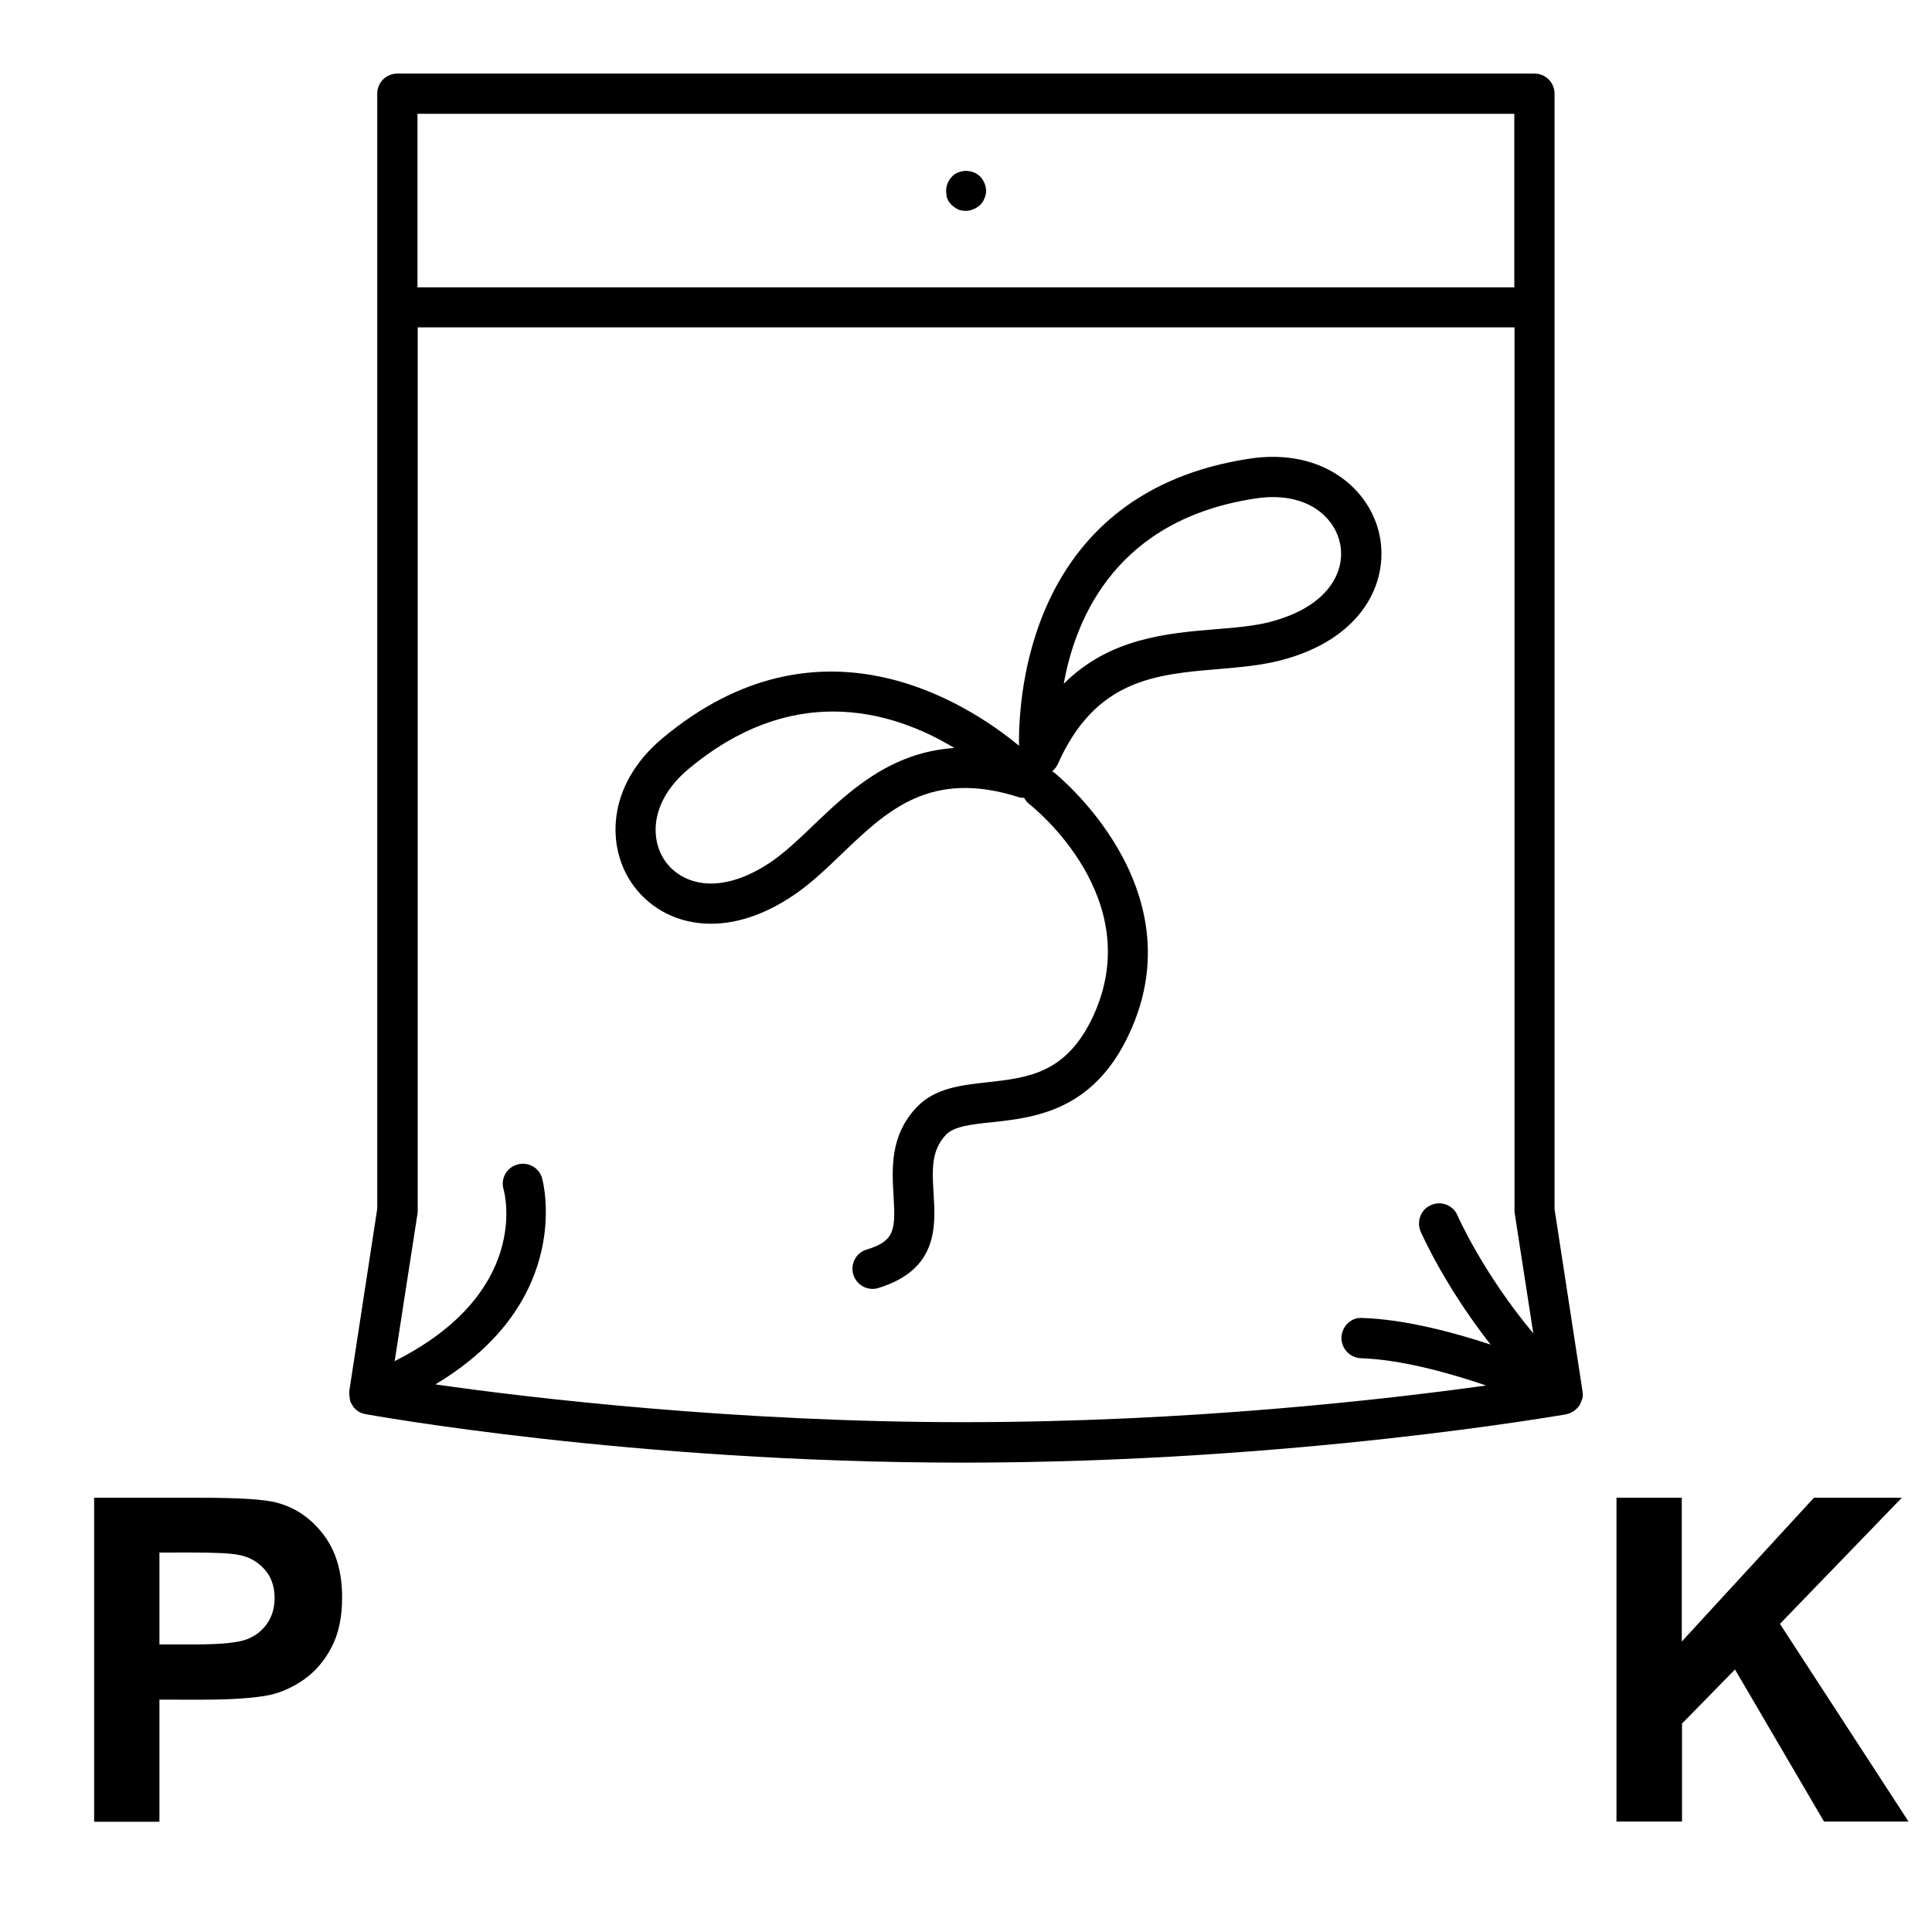
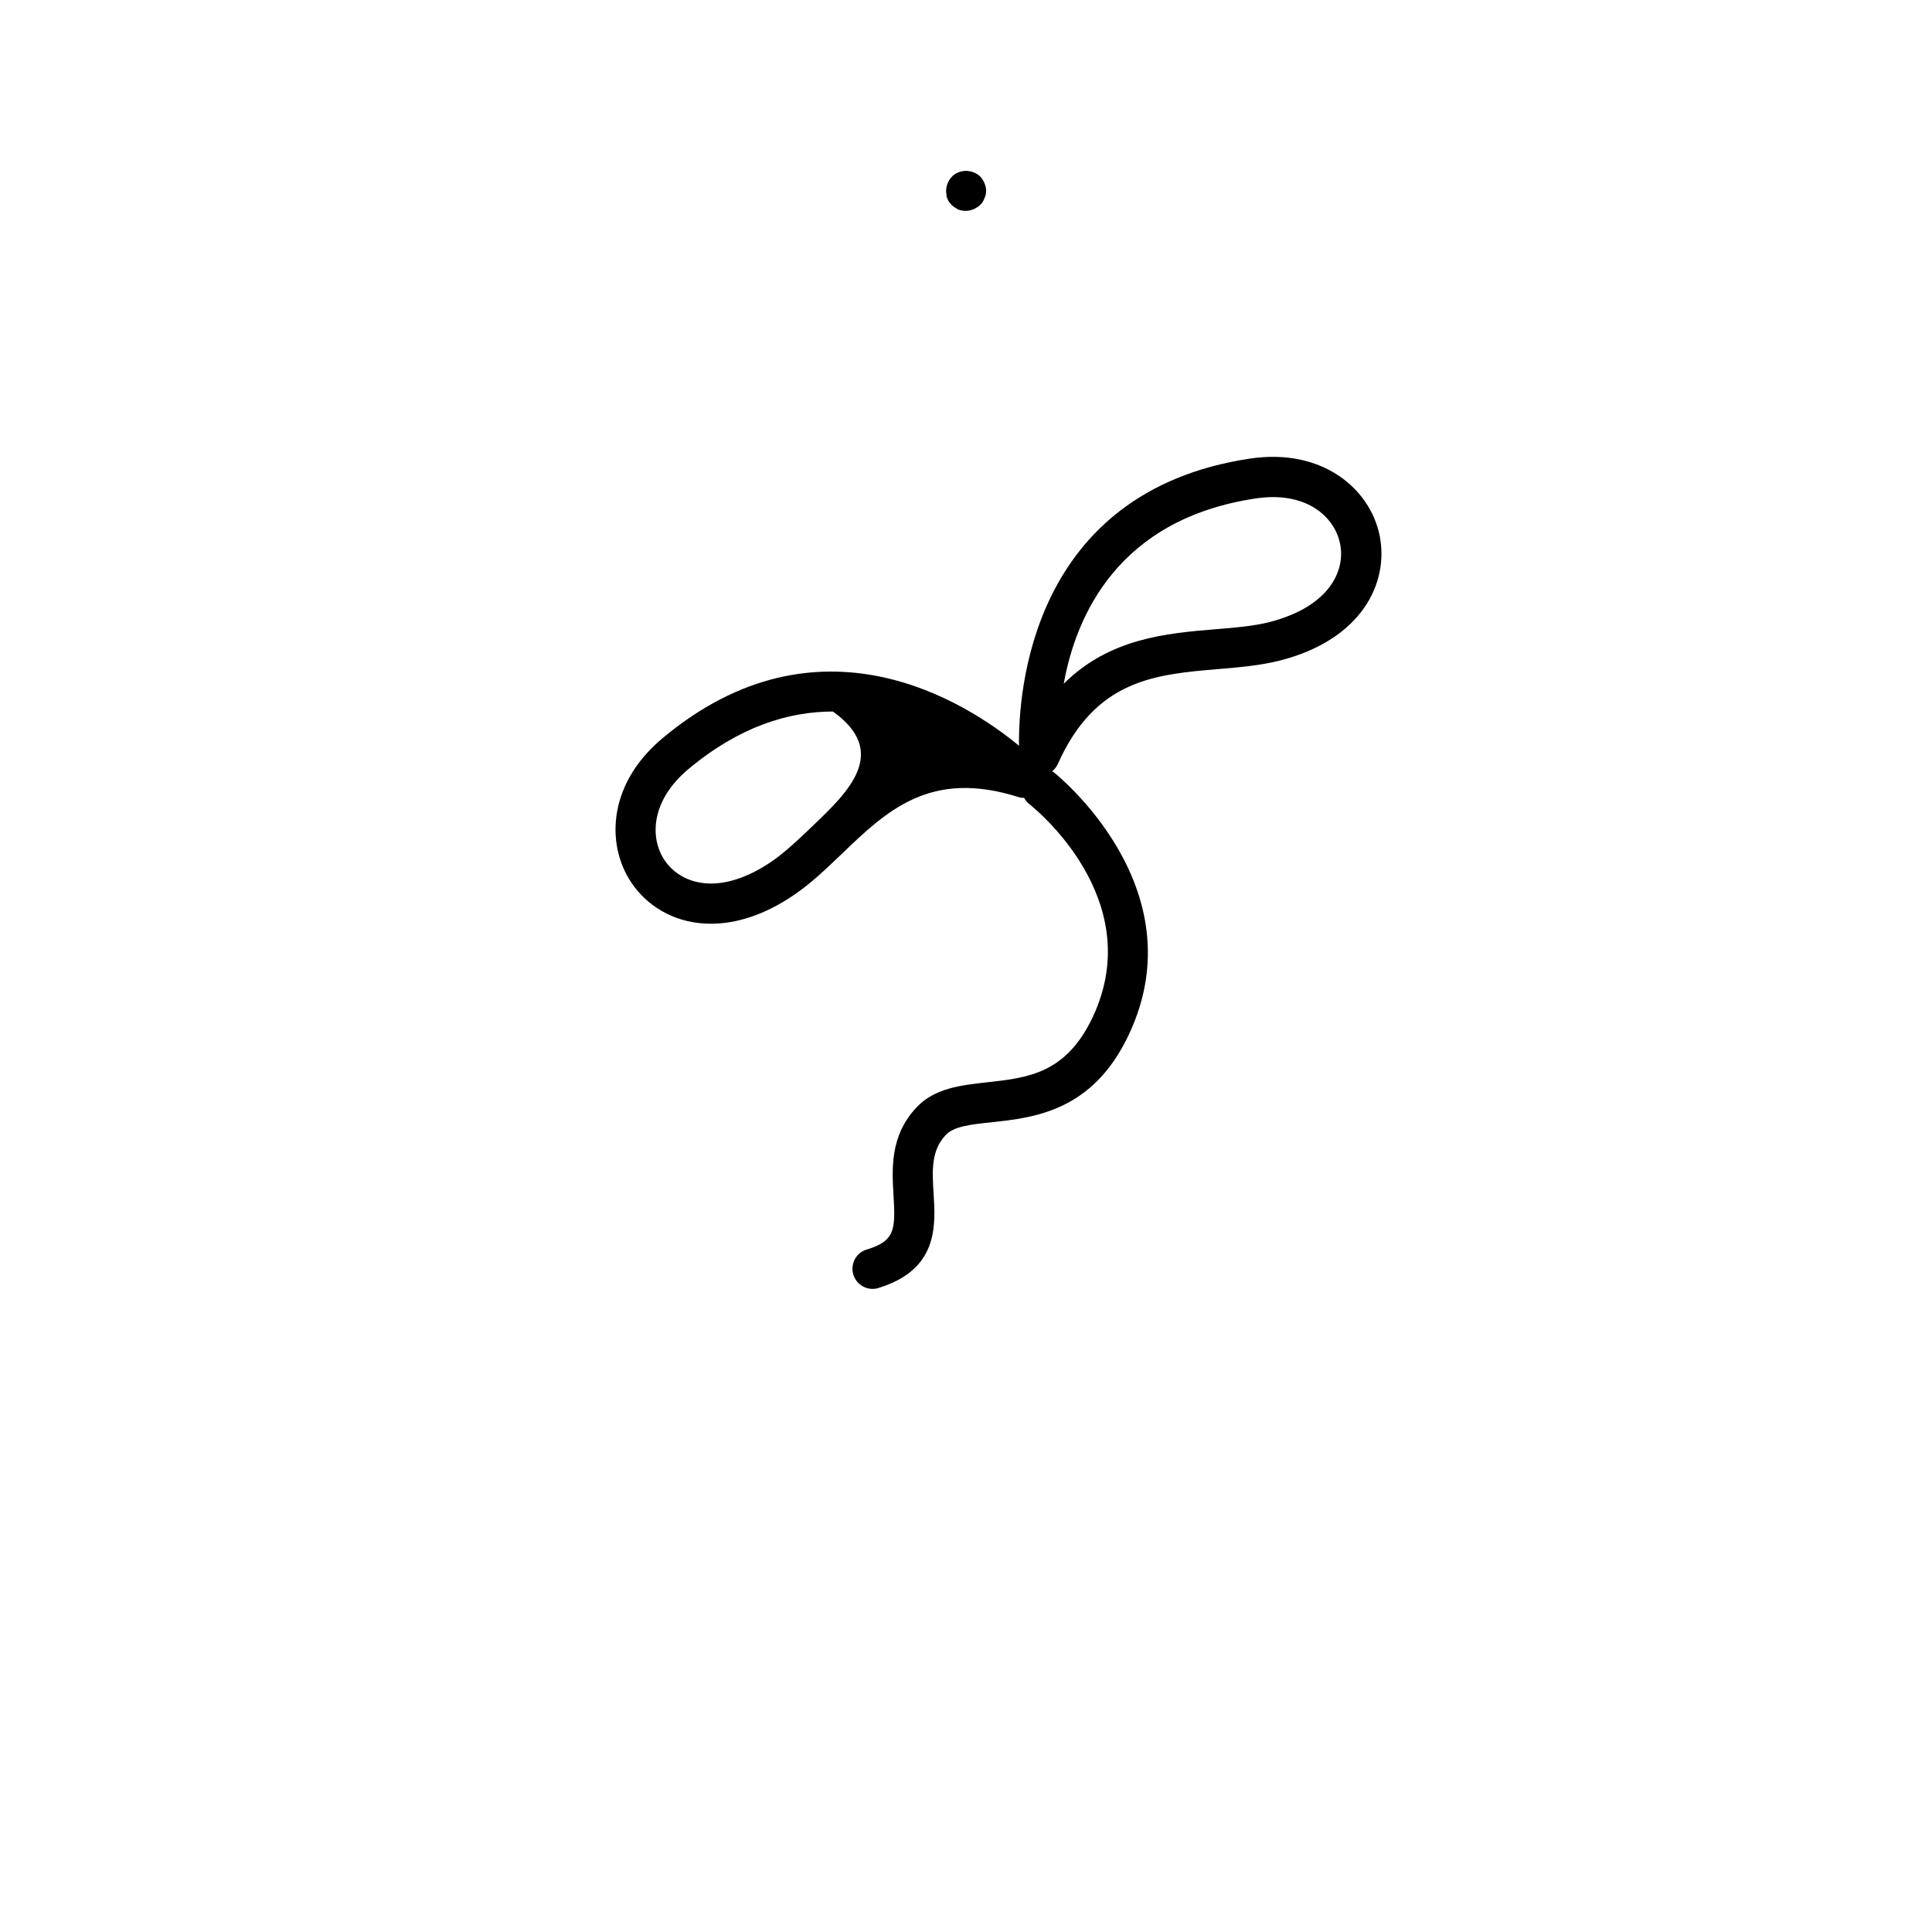
<svg xmlns="http://www.w3.org/2000/svg" version="1.1" id="Layer_1" x="0px" y="0px" viewBox="0 0 864 864" style="enable-background:new 0 0 864 864;" xml:space="preserve">
-   <path d="M617,239.6c-4.2-20.9-25.5-39.4-58.1-34.5c-98.2,14.8-103.5,105-103.2,128.4c-23.5-19.4-89.4-62-159.5-3.3  c-25.2,21.1-25.4,49.4-12.5,66.4c7.4,9.8,19.4,16.5,34.2,16.5c11.2,0,24-3.8,37.5-13.1c7.3-5,13.8-11.2,20.7-17.8  c20.5-19.7,39.9-38.3,79.5-25.7c0.8,0.3,1.6,0.3,2.4,0.3c0.6,1.1,1.3,2,2.3,2.8c2.2,1.7,53.1,42.5,28.4,95.2  c-11.9,25.3-29,27.2-47.2,29.2c-11.5,1.3-23.4,2.5-31.6,11.2c-12,12.7-11,27.6-10.3,39.6c0.9,15.2,0.6,20.2-12,24  c-4.8,1.4-7.4,6.5-6,11.2c1.2,3.9,4.8,6.4,8.6,6.4c0.9,0,1.8-0.1,2.6-0.4c26.9-8.2,25.6-27.9,24.7-42.3c-0.6-10.2-1.2-19.1,5.5-26.2  c3.6-3.8,11.4-4.7,20.4-5.6c19.1-2.1,45.4-4.9,61.5-39.4c30.9-65.8-33-116.6-33.6-117.1c-0.3-0.2-0.6-0.3-0.8-0.4  c1-0.9,1.9-1.9,2.5-3.2c16.9-38,43.6-40.2,72-42.6c9.5-0.8,18.5-1.6,27-3.7C609,286.2,621.2,260.7,617,239.6L617,239.6z   M363.6,369.2c-6.3,6.1-12.4,11.8-18.4,16c-23.2,15.8-39.9,10.2-47.2,0.6c-7.5-9.8-7.6-27.2,9.8-41.8c22.8-19.1,44.9-25.8,64.7-25.8  c21.6,0,40.4,7.9,54.3,16.3C397.9,336.4,379.3,354.2,363.6,369.2L363.6,369.2z M567.7,278.2c-7.1,1.8-15.4,2.5-24.2,3.2  c-21.7,1.8-47.4,4-67.8,24.4c5.5-30.6,24.4-73.7,85.9-82.9c2.7-0.4,5.3-0.6,7.7-0.6c17.7,0,27.9,10.2,30,20.9  C601.7,254.9,594.9,271.2,567.7,278.2L567.7,278.2z" />
+   <path d="M617,239.6c-4.2-20.9-25.5-39.4-58.1-34.5c-98.2,14.8-103.5,105-103.2,128.4c-23.5-19.4-89.4-62-159.5-3.3  c-25.2,21.1-25.4,49.4-12.5,66.4c7.4,9.8,19.4,16.5,34.2,16.5c11.2,0,24-3.8,37.5-13.1c7.3-5,13.8-11.2,20.7-17.8  c20.5-19.7,39.9-38.3,79.5-25.7c0.8,0.3,1.6,0.3,2.4,0.3c0.6,1.1,1.3,2,2.3,2.8c2.2,1.7,53.1,42.5,28.4,95.2  c-11.9,25.3-29,27.2-47.2,29.2c-11.5,1.3-23.4,2.5-31.6,11.2c-12,12.7-11,27.6-10.3,39.6c0.9,15.2,0.6,20.2-12,24  c-4.8,1.4-7.4,6.5-6,11.2c1.2,3.9,4.8,6.4,8.6,6.4c0.9,0,1.8-0.1,2.6-0.4c26.9-8.2,25.6-27.9,24.7-42.3c-0.6-10.2-1.2-19.1,5.5-26.2  c3.6-3.8,11.4-4.7,20.4-5.6c19.1-2.1,45.4-4.9,61.5-39.4c30.9-65.8-33-116.6-33.6-117.1c-0.3-0.2-0.6-0.3-0.8-0.4  c1-0.9,1.9-1.9,2.5-3.2c16.9-38,43.6-40.2,72-42.6c9.5-0.8,18.5-1.6,27-3.7C609,286.2,621.2,260.7,617,239.6L617,239.6z   M363.6,369.2c-6.3,6.1-12.4,11.8-18.4,16c-23.2,15.8-39.9,10.2-47.2,0.6c-7.5-9.8-7.6-27.2,9.8-41.8c22.8-19.1,44.9-25.8,64.7-25.8  C397.9,336.4,379.3,354.2,363.6,369.2L363.6,369.2z M567.7,278.2c-7.1,1.8-15.4,2.5-24.2,3.2  c-21.7,1.8-47.4,4-67.8,24.4c5.5-30.6,24.4-73.7,85.9-82.9c2.7-0.4,5.3-0.6,7.7-0.6c17.7,0,27.9,10.2,30,20.9  C601.7,254.9,594.9,271.2,567.7,278.2L567.7,278.2z" />
  <path d="M423.7,88.8c0.2,0.6,0.4,1.1,0.8,1.6c0.4,0.4,0.7,0.9,1.1,1.3c0.9,0.8,1.8,1.4,2.9,2c1.1,0.4,2.3,0.6,3.4,0.6  c2.3,0,4.6-1,6.4-2.6c0.4-0.4,0.8-0.9,1.1-1.3c0.4-0.6,0.6-1.1,0.8-1.6c0.3-0.6,0.4-1.1,0.6-1.6c0.1-0.6,0.2-1.2,0.2-1.8  c0-2.3-1-4.6-2.6-6.4c-2.5-2.5-6.6-3.3-9.8-1.9c-1.2,0.4-2.1,1.1-2.9,1.9c-1.6,1.7-2.6,4-2.6,6.4c0,0.6,0.1,1.2,0.2,1.8  C423.2,87.8,423.4,88.3,423.7,88.8z" />
-   <path d="M707.2,626.5c0,0,0.3-0.6,0.4-0.9c0.3-1.1,0.3-2.2,0.1-3.3c0,0,0-0.1,0-0.2l-12.5-81.4V41.9c0-5-4-9-9-9H177.7c-5,0-9,4-9,9  v498.7l-12.5,81.5c0,0,0,0.4,0,0.6c0,0.6,0,1.1,0.1,1.8c0.1,0.6,0.1,1.2,0.3,1.8c0,0.2,0,0.4,0.1,0.6c0.2,0.5,0.5,0.9,0.8,1.3  c0.2,0.3,0.3,0.6,0.4,0.8c0.6,0.8,1.4,1.6,2.2,2.1c0.1,0.1,0.3,0.1,0.3,0.2c0.8,0.5,1.7,0.8,2.6,1c0.1,0,0.3,0.1,0.4,0.1  c1.2,0.2,118.9,21.7,267.1,21.7s268.7-21.5,269.9-21.6c0.1,0,0.1-0.1,0.2-0.1c1-0.2,1.9-0.6,2.8-1.1c0.2-0.1,0.4-0.3,0.6-0.4  c0.7-0.5,1.3-1.1,1.9-1.8c0.1-0.1,0.2-0.3,0.3-0.4c0,0,0.1-0.1,0.1-0.1c0.4-0.6,0.6-1.3,0.9-2L707.2,626.5z M677.2,50.9v77.6H186.7  l0,0V50.9H677.2z M194.7,619.1c62.9-37.6,47.9-91.7,47.7-92.3c-1.4-4.7-6.3-7.4-11.1-6c-4.8,1.4-7.5,6.3-6.1,11.1  c0.6,2,12.1,46.2-48.7,76.8l10.2-65.9c0.1-0.4,0.1-0.9,0.1-1.4V146.4l0,0h490.5v394.9c0,0.4,0,0.9,0.1,1.4l8.3,53.6  c-22.6-27.1-33.8-52.4-33.9-52.8c-1.9-4.5-7.3-6.6-11.8-4.6c-4.6,1.9-6.6,7.3-4.7,11.8c0.6,1.3,10.7,24.3,31.3,50.6  c-17.6-5.8-38.8-11.3-57.4-11.9c-5-0.4-9.1,3.8-9.3,8.7c-0.1,5,3.8,9.1,8.7,9.3c17.8,0.6,39,6.4,56,12.2  c-45.4,6.3-133.1,16.4-233.9,16.4S237.6,625.3,194.7,619.1L194.7,619.1z" />
  <g>
-     <path d="M42.1,814.6V669.8H89c17.8,0,29.4,0.7,34.8,2.2c8.3,2.2,15.2,6.9,20.8,14.2c5.6,7.3,8.4,16.7,8.4,28.2   c0,8.9-1.6,16.4-4.8,22.4c-3.2,6.1-7.3,10.8-12.3,14.3c-5,3.5-10,5.7-15.2,6.9c-7,1.4-17.1,2.1-30.3,2.1H71.3v54.6H42.1z    M71.3,694.3v41.1h16c11.5,0,19.2-0.8,23.1-2.3c3.9-1.5,6.9-3.9,9.1-7.1c2.2-3.2,3.3-7,3.3-11.3c0-5.3-1.5-9.6-4.6-13   c-3.1-3.4-7-5.6-11.8-6.4c-3.5-0.7-10.5-1-21-1H71.3z" />
-   </g>
+     </g>
  <g>
-     <path d="M722.9,814.6V669.8h29.2v64.3l59.1-64.3h39.3L796,726.2l57.5,88.4h-37.8l-39.8-68l-23.7,24.2v43.8H722.9z" />
-   </g>
+     </g>
</svg>